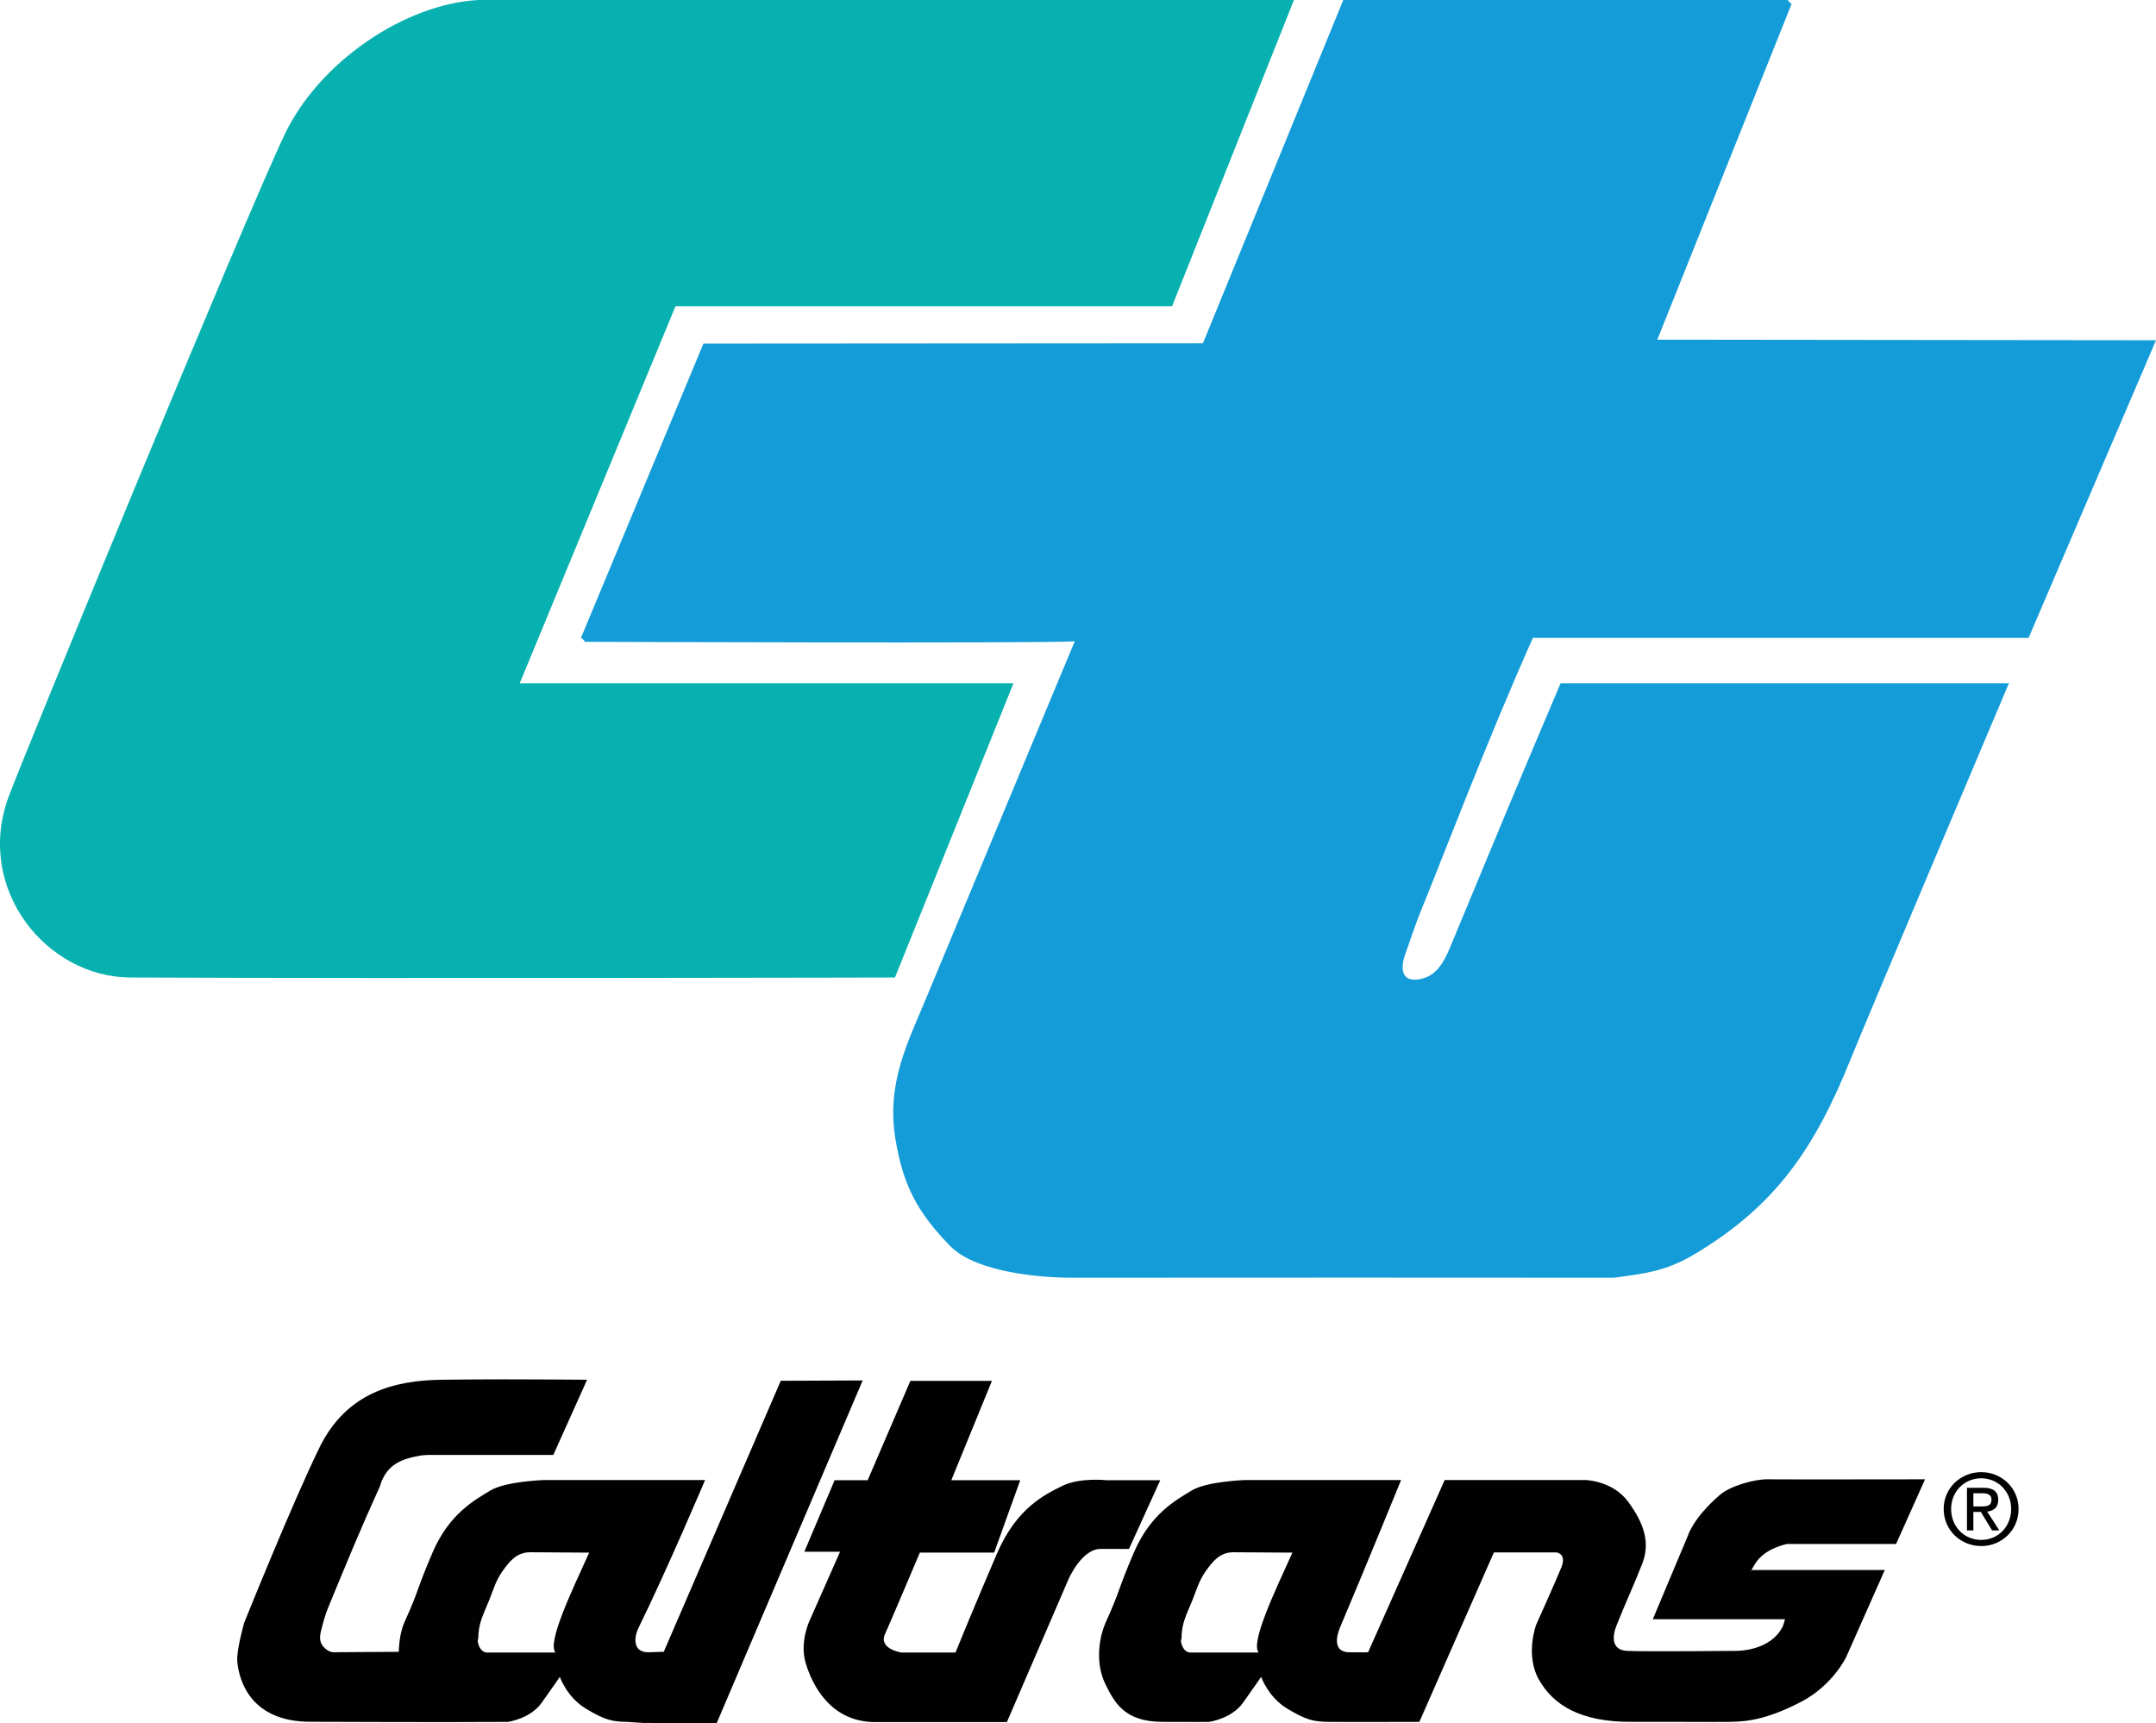
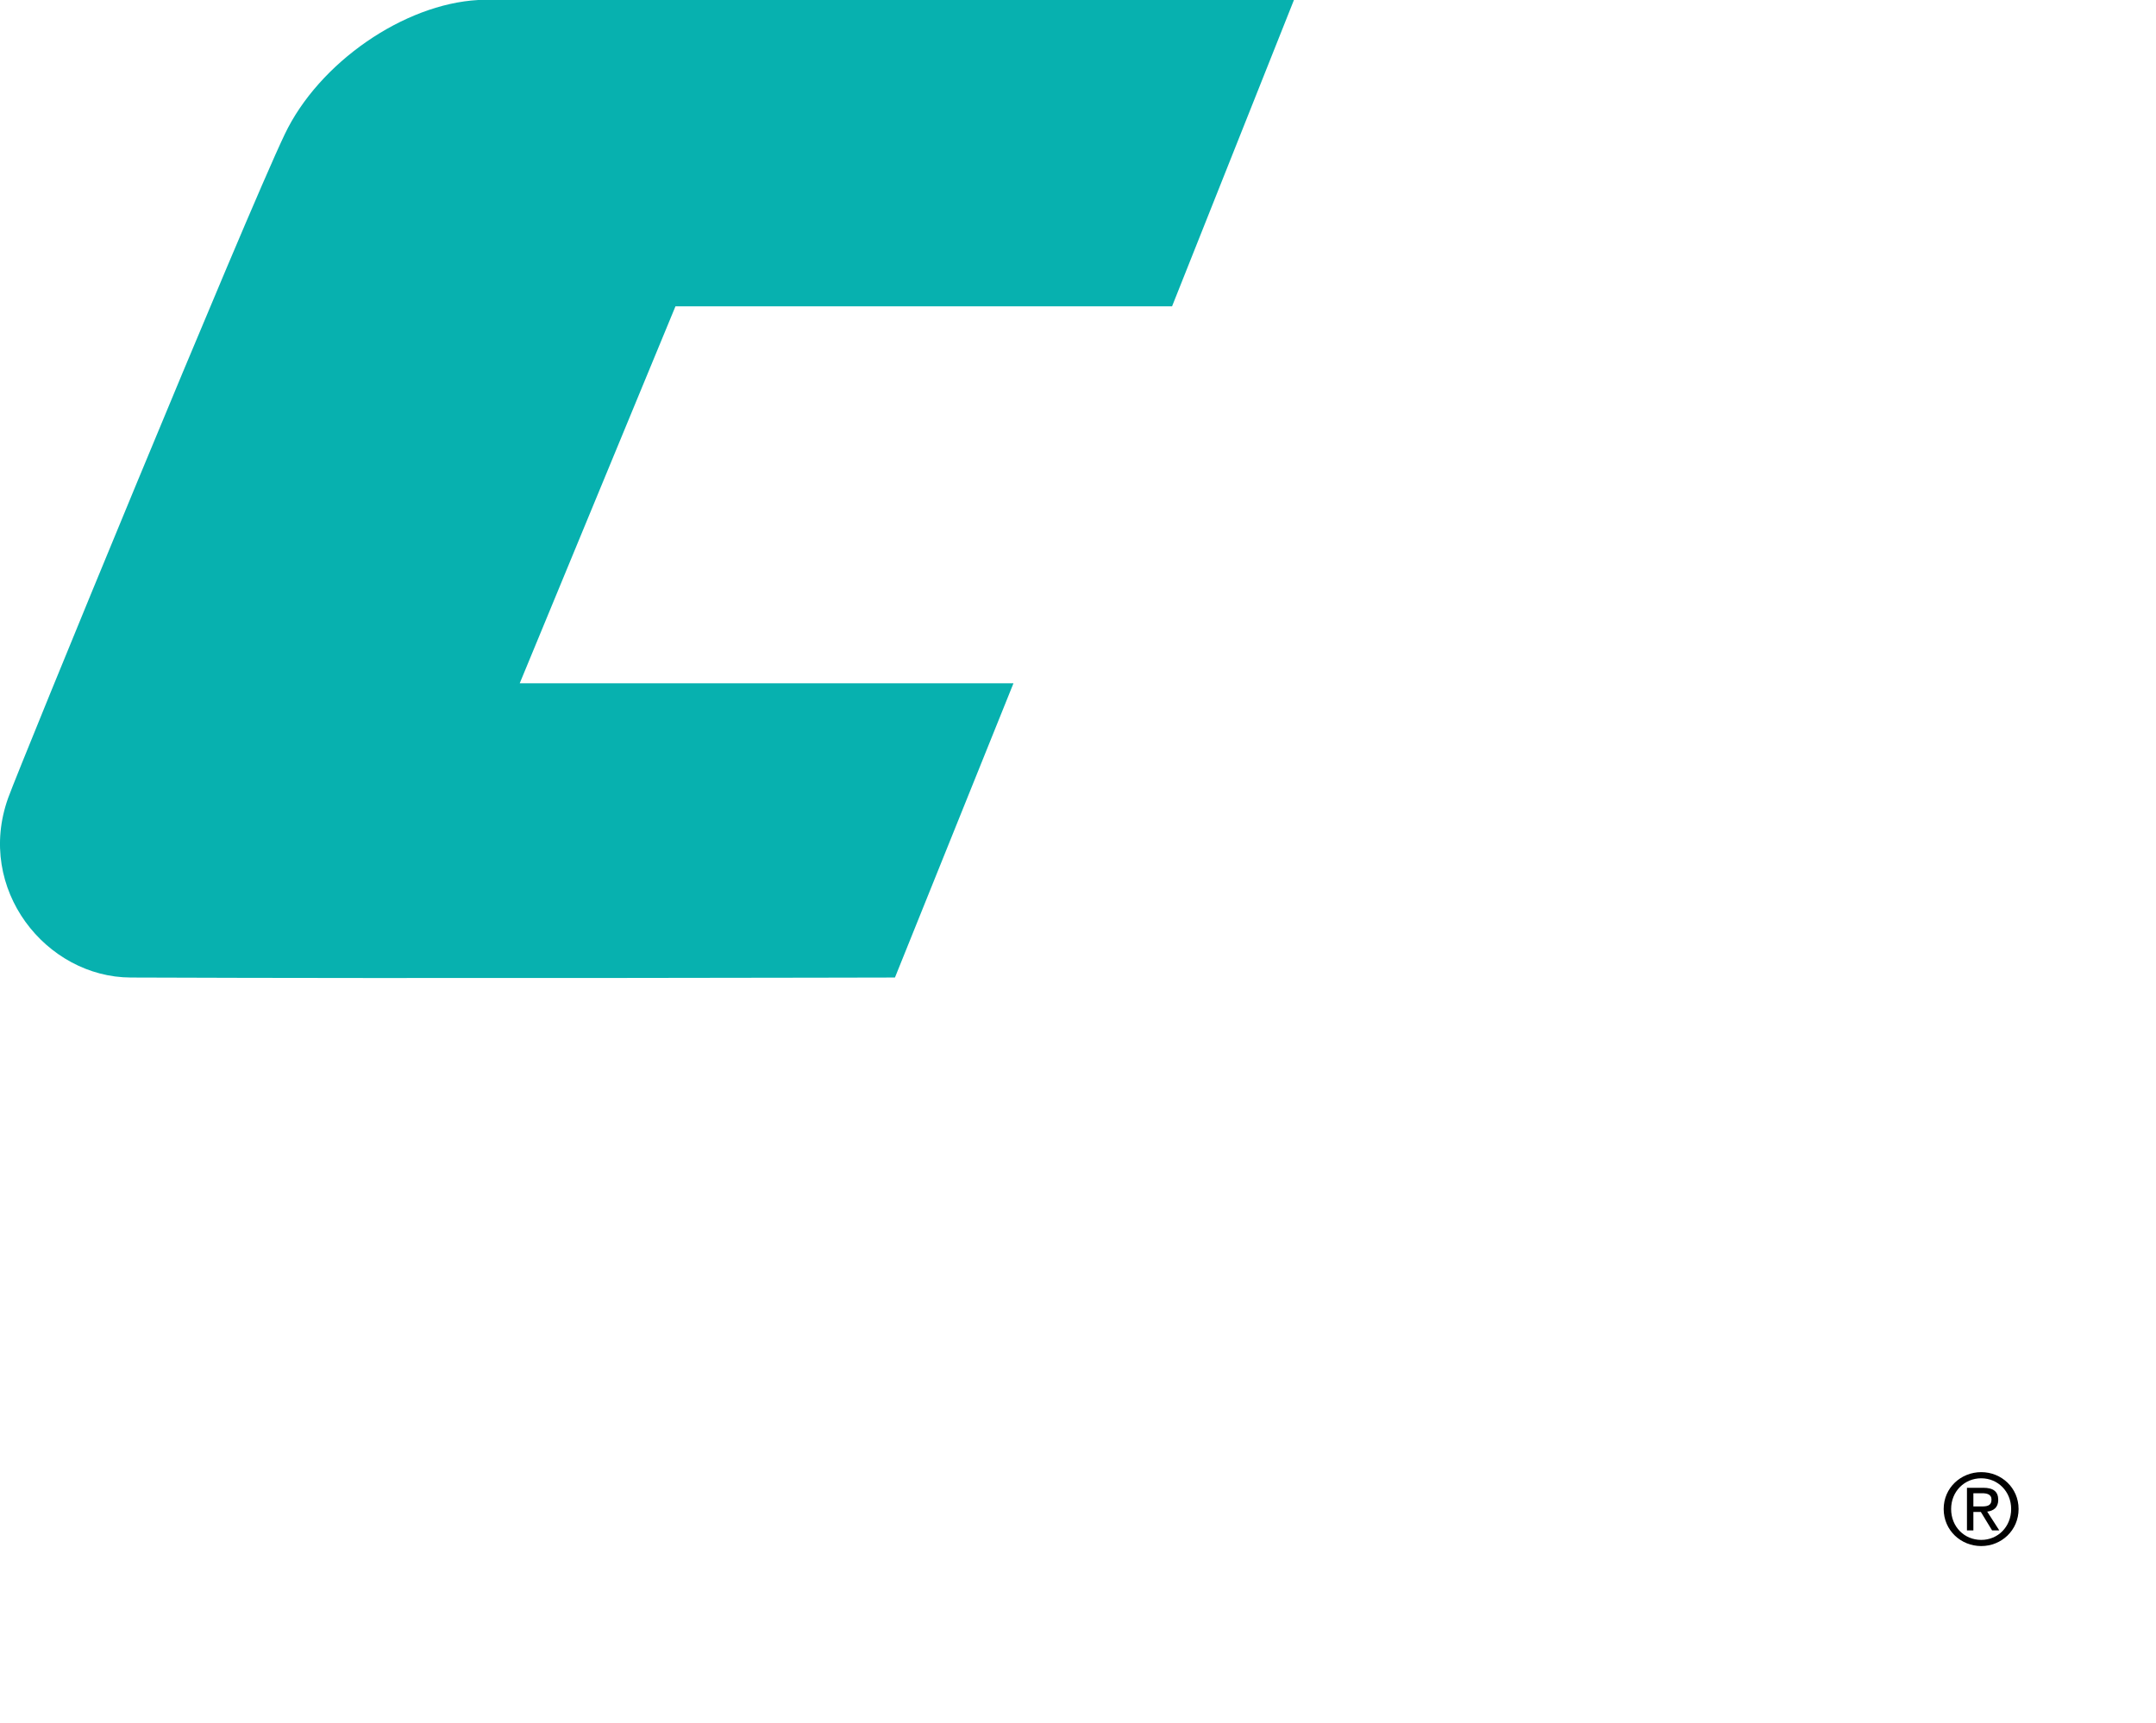
<svg xmlns="http://www.w3.org/2000/svg" xmlns:ns1="http://www.inkscape.org/namespaces/inkscape" xmlns:ns2="http://sodipodi.sourceforge.net/DTD/sodipodi-0.dtd" xmlns:xlink="http://www.w3.org/1999/xlink" version="1.1" width="258.582" height="206.668" viewBox="0 0 258.582 206.668" enable-background="new 0 0 288 288" xml:space="preserve" id="svg2" ns1:version="0.47 r22583" ns2:docname="Caltrans.svg">
  <ns2:namedview pagecolor="#ffffff" bordercolor="#666666" borderopacity="1" objecttolerance="10" gridtolerance="10" guidetolerance="10" ns1:pageopacity="0" ns1:pageshadow="2" ns1:window-width="640" ns1:window-height="481" id="namedview25" showgrid="false" showguides="true" ns1:guide-bbox="true" ns1:zoom="0.81944444" ns1:cx="133.999" ns1:cy="104.089" ns1:window-x="0" ns1:window-y="0" ns1:window-maximized="0" ns1:current-layer="svg2" />
  <defs id="defs4">
    <ns1:perspective ns2:type="inkscape:persp3d" ns1:vp_x="0 : 144 : 1" ns1:vp_y="0 : 1000 : 0" ns1:vp_z="288 : 144 : 1" ns1:persp3d-origin="144 : 96 : 1" id="perspective29" />
  </defs>
  <g id="g6" transform="translate(-10.001,-41.421)">
    <defs id="defs8">
      <rect id="XMLID_1_" x="10.001" y="41.42" width="269.997" height="206.669" />
    </defs>
    <clipPath id="XMLID_5_">
      <use xlink:href="#XMLID_1_" id="use12" x="0" y="0" width="288" height="288" />
    </clipPath>
    <path clip-path="url(#XMLID_5_)" d="m 67.362,41.421 h 97.829 L 150.573,78.162 H 91.014 l -18.68,45.215 h 59.219 l -14.215,35.29 c 0,0 -57.767,0.138 -91.665,0 -10.124,-0.034 -18.63,-10.59 -14.689,-21.551 1.459,-4.051 28.34,-69.471 33.167,-79.587 4.107,-8.619 14.31,-15.62 23.211,-16.108" id="path14" style="fill:#07b1af" />
-     <path clip-path="url(#XMLID_5_)" d="m 171.106,41.421 h 53.297 c 0,0 0.267,0.356 0.474,0.473 l -16.105,40.268 59.811,0.068 -15.28,35.698 h -59.451 c -5.463,12.215 -11.136,27.152 -13.029,31.74 -1.275,3.084 -1.651,4.498 -2.306,6.26 -0.376,1.027 -0.769,3.228 1.475,2.979 2.622,-0.287 3.438,-2.672 4.445,-5.114 5.599,-13.489 7.569,-18.26 12.733,-30.416 h 53.768 c 0,0 -17.322,40.941 -18.949,45.007 -4.466,11.139 -9.275,17.794 -18.718,23.447 -3.386,2.028 -5.795,2.317 -9.712,2.844 -27.305,-0.018 -34.032,-0.018 -65.049,0 -3.39,0.003 -11.396,-0.579 -14.537,-3.792 -3.934,-4.031 -5.67,-7.294 -6.579,-12.857 -1.095,-6.701 1.47,-11.546 3.735,-16.999 6.913,-16.633 17.77,-42.682 17.77,-42.682 -4.688,0.259 -58.748,0.056 -58.748,0.056 -0.117,-0.205 -0.267,-0.353 -0.472,-0.473 l 14.687,-35.292 59.908,-0.039 16.832,-41.176" id="path16" style="fill:#149cd8" />
-     <path clip-path="url(#XMLID_5_)" clip-rule="evenodd" d="m 157.862,227.601 7.145,0.045 c -2.105,4.643 -5.054,10.795 -4.046,11.979 h -8.26 c -0.929,-0.084 -1.203,-1.571 -0.996,-1.604 0,-1.983 0.621,-2.937 1.33,-4.723 0.486,-1.232 0.771,-2.26 1.509,-3.333 0.894,-1.272 1.727,-2.319 3.318,-2.364 m -84.341,0 7.145,0.045 c -2.108,4.643 -5.06,10.795 -4.046,11.979 h -8.268 c -0.926,-0.084 -1.197,-1.571 -0.99,-1.604 0,-1.983 0.624,-2.937 1.332,-4.723 0.484,-1.232 0.771,-2.26 1.512,-3.333 0.888,-1.272 1.724,-2.319 3.315,-2.364 m 144.07,20.344 c 2.257,-0.03 4.677,-0.454 8.454,-2.417 3.771,-1.972 5.373,-5.339 5.373,-5.339 l 4.638,-10.461 H 220.04 c 0,0 -0.738,1.29 0.417,-0.676 1.16,-1.966 3.882,-2.442 3.882,-2.442 h 13.069 l 3.476,-7.759 c 0,0 -17.371,0.025 -18.905,0 -1.542,-0.027 -4.45,0.786 -5.718,1.879 -3.216,2.787 -3.814,4.87 -3.814,4.87 l -4.214,10.033 h 15.854 c 0,0 -0.2,0.733 -0.257,0.838 -1.497,3.069 -5.648,2.957 -5.648,2.957 0,0 -11.196,0.112 -13.072,0 -1.871,-0.11 -1.722,-1.789 -1.263,-2.957 1.186,-2.993 2.128,-4.944 3.121,-7.501 0.988,-2.558 0.188,-4.862 -1.687,-7.422 -1.876,-2.557 -5.144,-2.612 -5.144,-2.612 h -16.864 l -9.188,20.659 c 0,0 -0.409,0.029 -2.285,0 -1.871,-0.025 -1.568,-1.819 -1.093,-2.949 2.917,-6.875 7.337,-17.71 7.337,-17.71 h -18.638 c 0,0 -4.657,0.14 -6.493,1.266 -1.831,1.122 -4.907,2.754 -6.913,7.419 -2.003,4.667 -1.562,4.365 -3.338,8.285 -0.968,2.135 -1.23,5.142 -0.112,7.451 1.115,2.298 2.333,4.558 6.823,4.588 4.485,0.027 5.647,0 5.647,0 0,0 2.68,-0.364 4.052,-2.277 1.369,-1.916 2.186,-3.124 2.186,-3.124 0,0 0.846,2.45 3.143,3.822 2.298,1.382 3.166,1.549 4.955,1.579 1.794,0.027 10.879,0 10.879,0 l 8.937,-20.324 h 7.509 c 0,0 1.242,0.14 0.592,1.773 -0.656,1.624 -3.034,6.91 -3.034,6.91 0,0 -1.354,3.625 0.35,6.606 1.709,2.979 4.895,5.062 11.113,5.034 4.636,-0.021 9.633,0.029 11.889,0.001 m -79.434,-17.121 c 0,0 1.584,-3.652 3.882,-3.627 2.292,0.024 3.371,0 3.371,0 l 3.749,-8.235 h -6.411 c 0,0 -3.238,-0.362 -5.326,0.676 -2.091,1.038 -5.483,2.617 -7.863,8.155 -2.779,6.464 -4.959,11.832 -4.959,11.832 h -6.491 c 0,0 -2.782,-0.424 -1.958,-2.22 0.529,-1.152 4.174,-9.76 4.174,-9.76 h 8.914 l 3.123,-8.684 h -8.265 l 4.872,-11.917 h -9.779 l -5.126,11.917 H 110.1 l -3.63,8.574 h 4.286 l -3.545,8.011 c 0,0 -1.365,2.674 -0.586,5.311 0.776,2.645 2.971,7.115 8.37,7.115 h 15.767 l 7.395,-17.148 z m -50.441,8.772 c -1.874,-0.025 -1.667,-1.852 -1.125,-2.949 3.35,-6.803 7.978,-17.71 7.978,-17.71 H 75.295 c 0,0 -4.658,0.14 -6.494,1.266 -1.839,1.122 -4.915,2.754 -6.916,7.419 -2.006,4.667 -1.559,4.365 -3.34,8.285 -0.481,1.072 -0.674,2.319 -0.719,3.635 l -7.412,0.047 c -0.569,0.063 -0.97,-0.064 -1.402,-0.441 -0.629,-0.544 -0.741,-1.183 -0.519,-2.065 0.299,-1.186 0.484,-1.937 0.973,-3.106 2.353,-5.68 3.607,-8.778 6.114,-14.316 0.092,-0.34 0.16,-0.529 0.31,-0.849 0.883,-1.849 2.427,-2.43 4.443,-2.794 0.719,-0.132 1.869,-0.09 1.869,-0.09 h 14.162 l 4.052,-9.021 c -8.517,-0.061 -11.865,-0.063 -17.371,0 -5.855,0.064 -11.516,1.591 -14.721,8.122 -3.206,6.531 -9.046,21.053 -9.046,21.053 0,0 -0.938,3.315 -0.818,4.608 0.217,2.447 1.709,7.244 8.781,7.244 4.273,0 13.656,0.072 23.677,0.013 0,0 2.667,-0.364 4.037,-2.277 1.367,-1.916 2.19,-3.124 2.19,-3.124 0,0 0.846,2.45 3.143,3.822 2.292,1.382 3.164,1.549 4.955,1.579 l 1.838,0.122 c 3.65,0.035 8.884,0.015 8.884,0.015 l 17.503,-41.092 -9.824,0.042 -14.033,32.503 -1.895,0.059 z" id="path18" style="fill:#010101;fill-rule:evenodd" />
  </g>
  <path d="m 233.117,180.991 c 0,-2.545 2.068,-4.421 4.506,-4.421 2.417,0 4.478,1.876 4.478,4.421 0,2.569 -2.061,4.445 -4.478,4.445 -2.437,0 -4.506,-1.876 -4.506,-4.445 m 4.506,3.707 c 2.001,0 3.587,-1.571 3.587,-3.707 0,-2.096 -1.586,-3.683 -3.587,-3.683 -2.028,0 -3.612,1.587 -3.612,3.683 0,2.136 1.584,3.707 3.612,3.707 m -0.943,-1.138 h -0.771 v -5.114 h 1.946 c 1.212,0 1.806,0.449 1.806,1.457 0,0.913 -0.576,1.313 -1.324,1.402 l 1.451,2.255 h -0.865 l -1.348,-2.215 h -0.896 v 2.215 z m 0.93,-2.874 c 0.656,0 1.242,-0.045 1.242,-0.833 0,-0.631 -0.573,-0.751 -1.117,-0.751 h -1.056 v 1.584 h 0.931 z" id="path20" style="fill:#010101" />
  <path d="m 261.016,43.725 c 0,-2.544 2.061,-4.419 4.503,-4.419 2.415,0 4.48,1.875 4.48,4.419 0,2.567 -2.065,4.446 -4.48,4.446 -2.443,0 -4.503,-1.879 -4.503,-4.446 m 4.503,3.705 c 2.004,0 3.59,-1.569 3.59,-3.705 0,-2.098 -1.586,-3.681 -3.59,-3.681 -2.03,0 -3.612,1.583 -3.612,3.681 -10e-4,2.136 1.581,3.705 3.612,3.705 m -0.941,-1.138 h -0.775 V 41.18 h 1.945 c 1.215,0 1.812,0.447 1.812,1.455 0,0.914 -0.576,1.312 -1.327,1.407 l 1.452,2.25 h -0.868 l -1.345,-2.214 h -0.894 v 2.214 z m 0.928,-2.871 c 0.659,0 1.245,-0.049 1.245,-0.832 0,-0.634 -0.578,-0.752 -1.117,-0.752 h -1.056 v 1.584 h 0.928 z" id="path22" style="fill:#010101" />
  <rect id="_x3C_Slice_x3E__1_" width="288" height="288" x="-10.001" y="-41.421" style="fill:none" />
</svg>